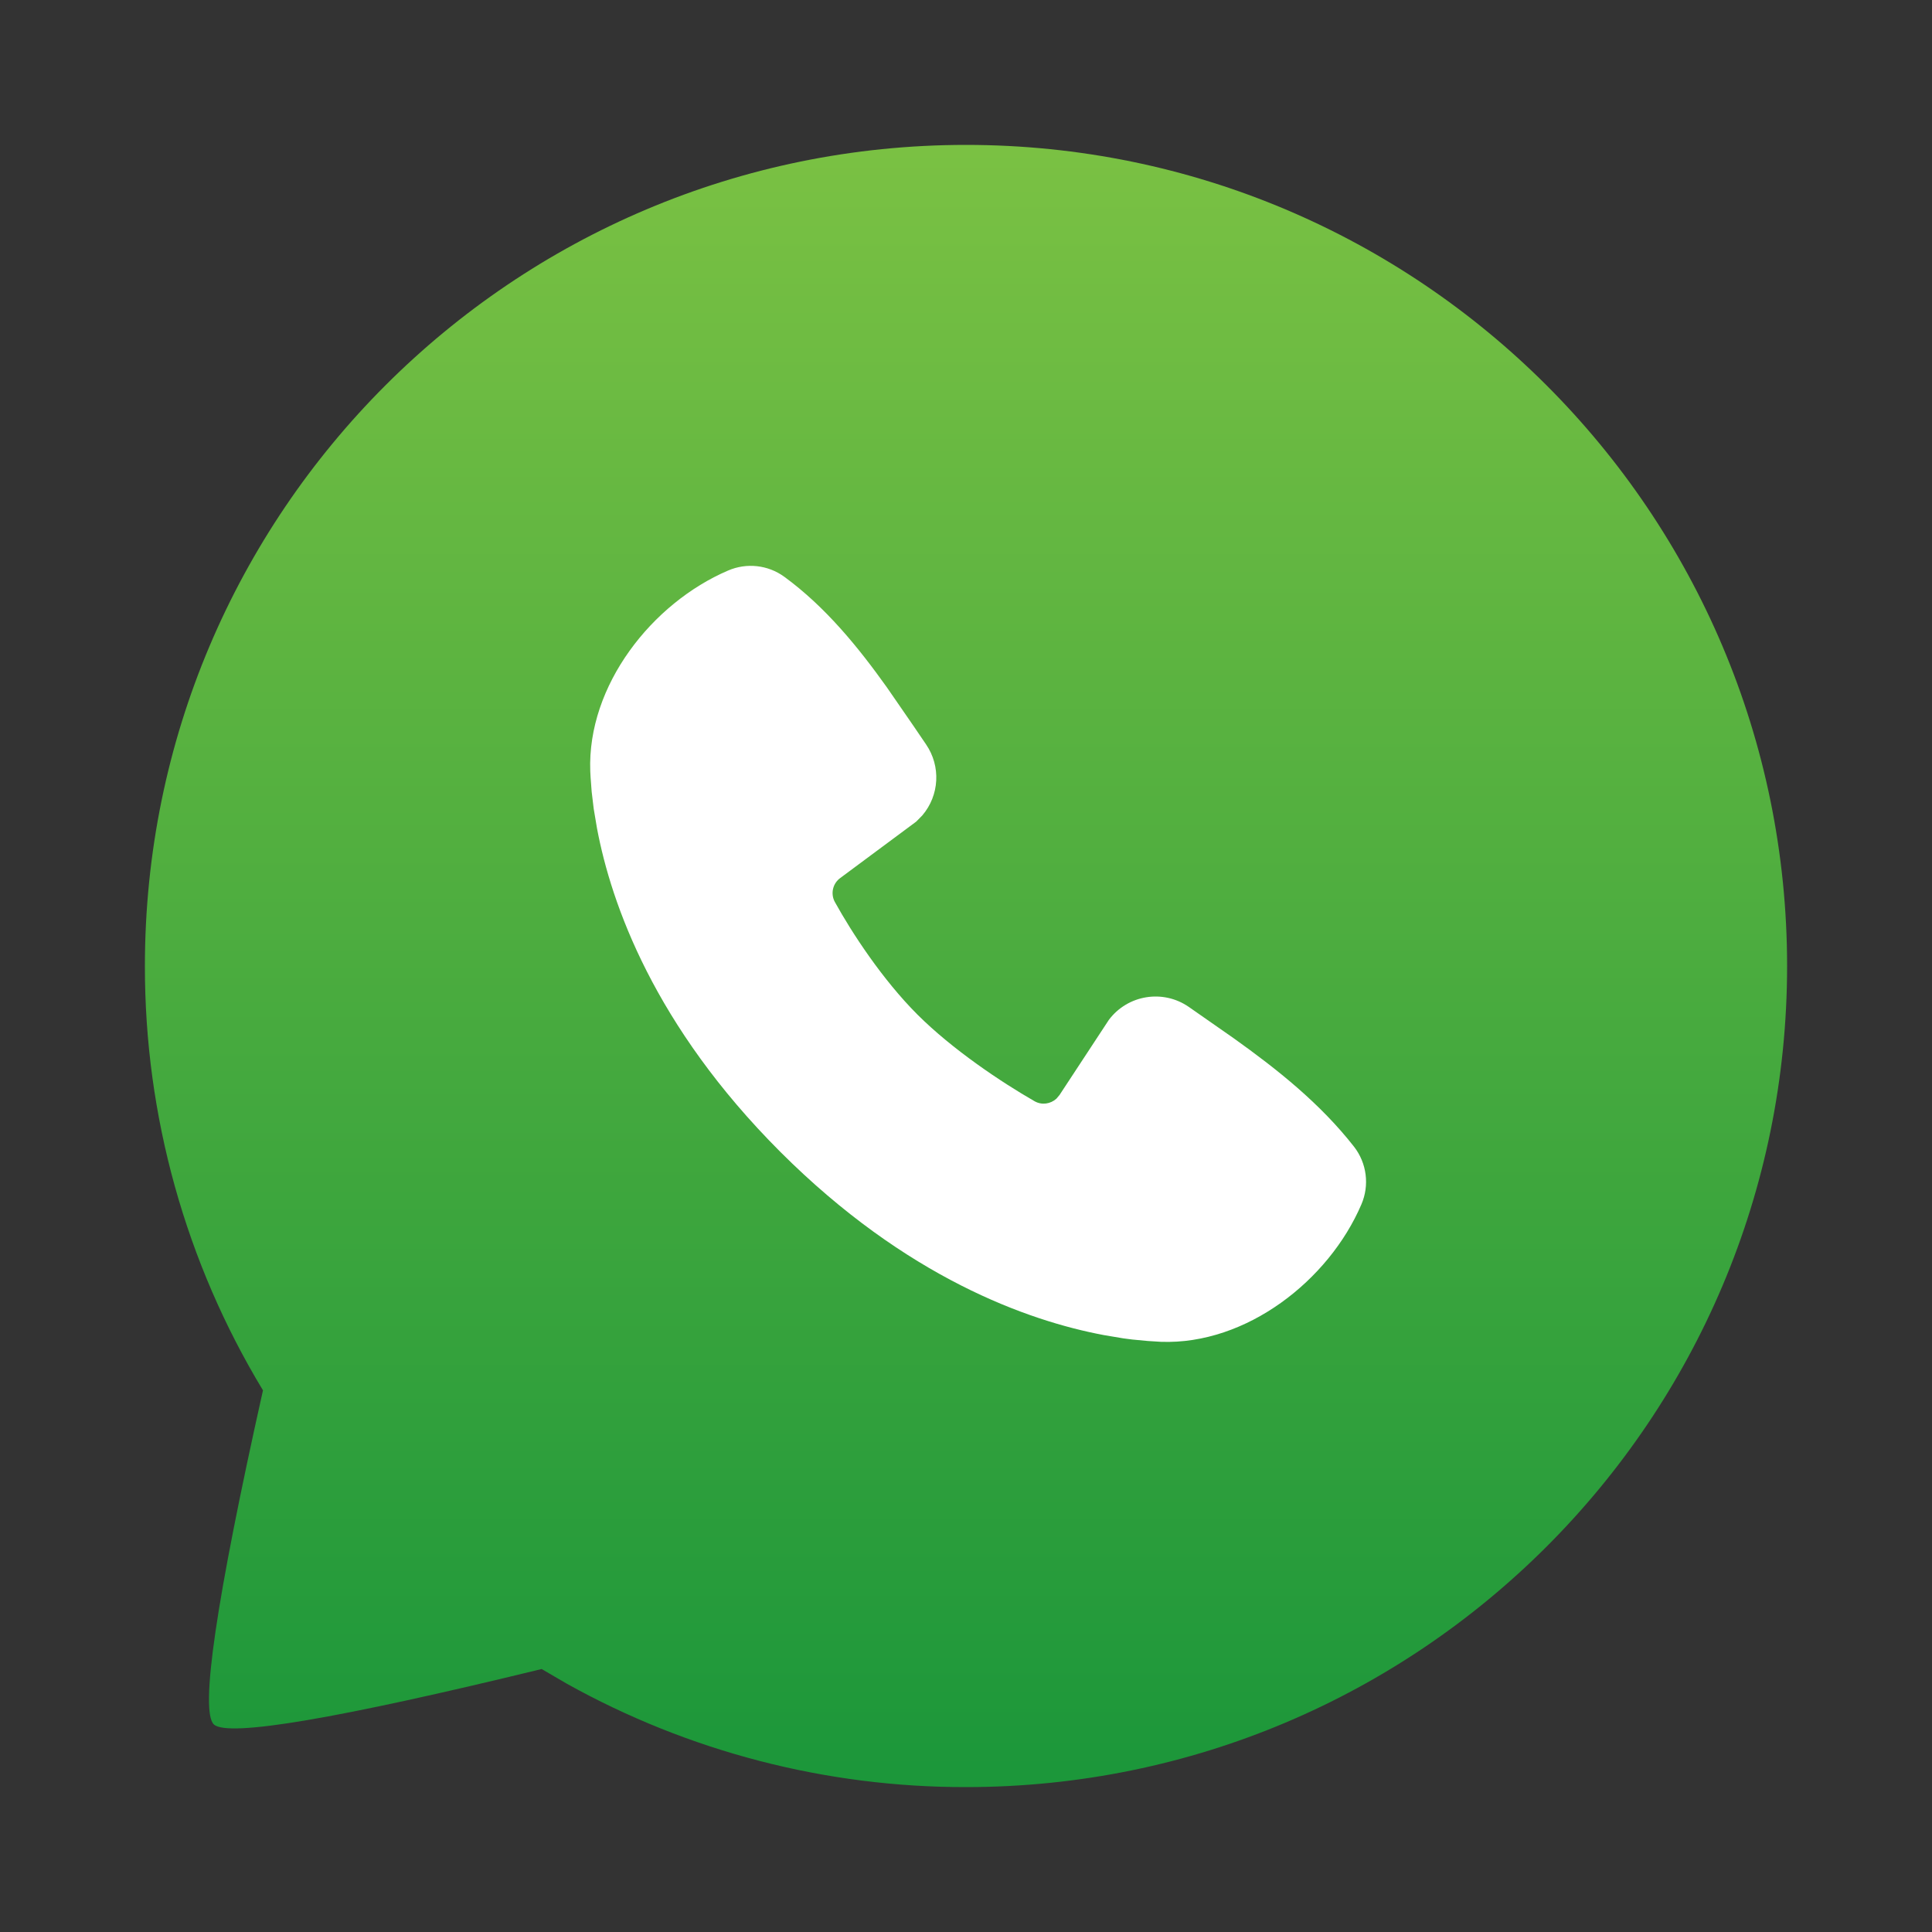
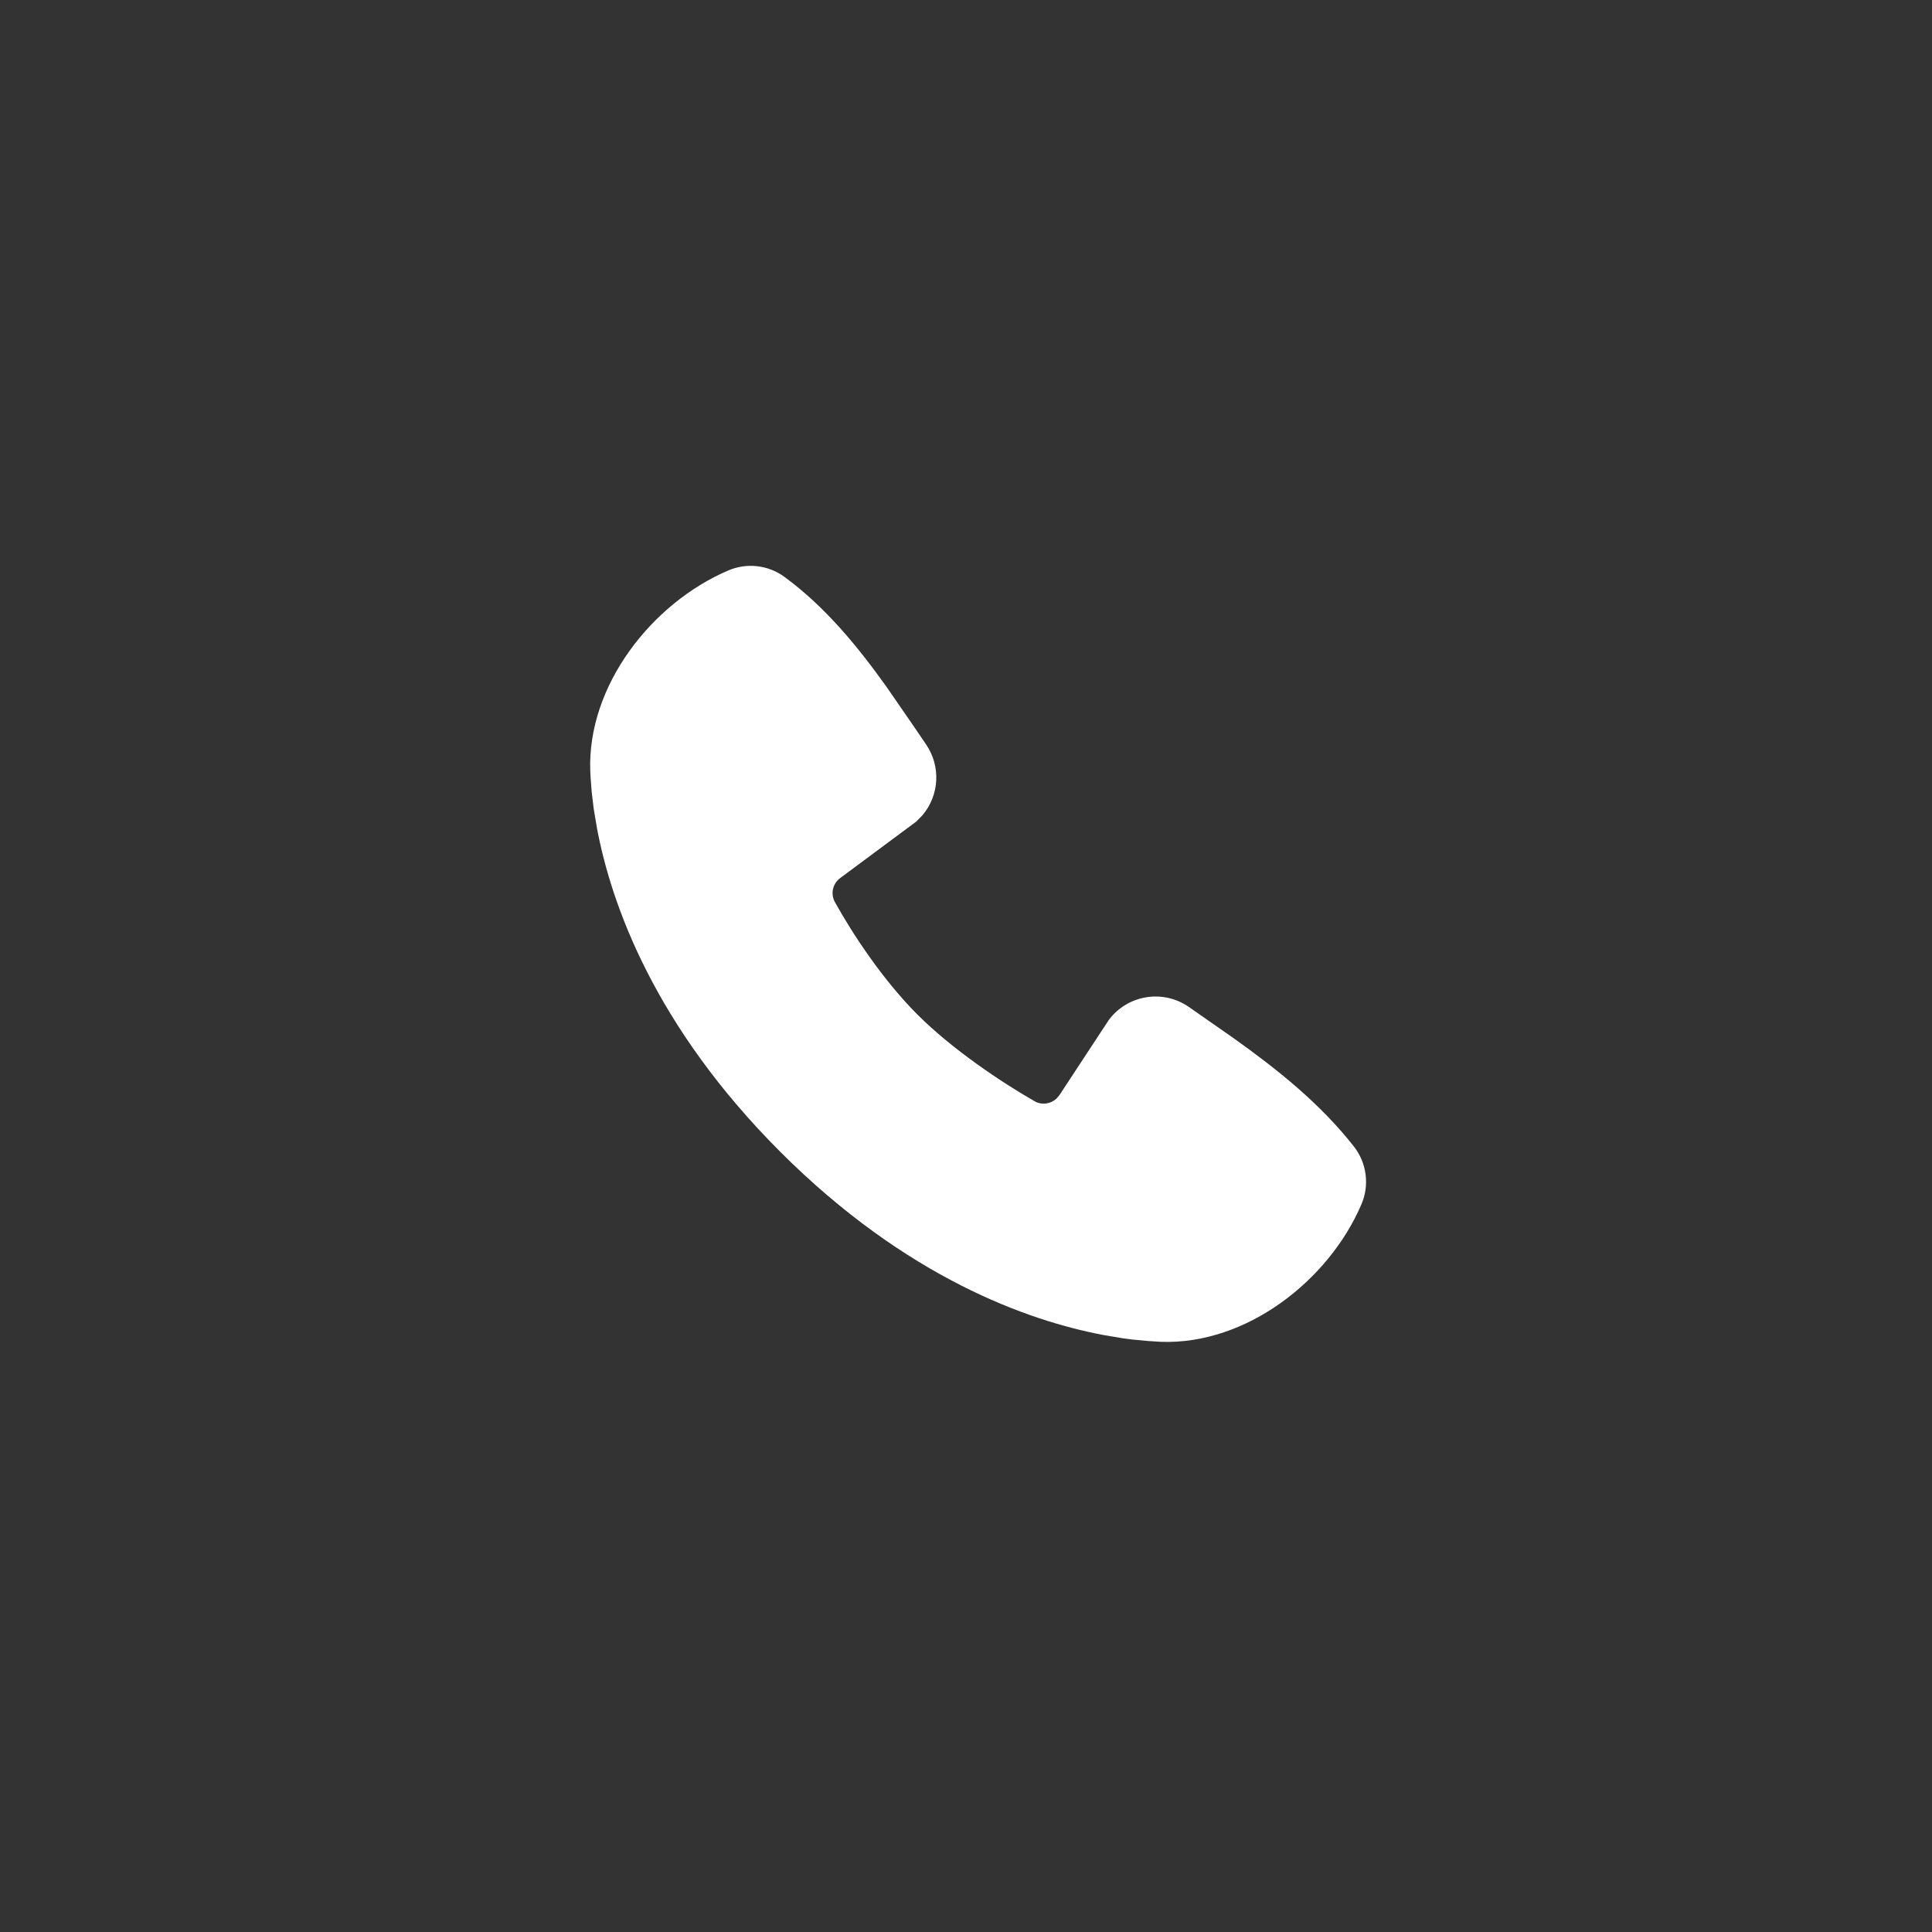
<svg xmlns="http://www.w3.org/2000/svg" width="200px" height="200px" viewBox="0 0 200 200" version="1.1">
  <rect x="0" y="0" width="200" height="200" fill="#333333" stroke="none" />
  <title>how-help</title>
  <defs>
    <linearGradient x1="50%" y1="0%" x2="50%" y2="99.184%" id="linearGradient-1">
      <stop stop-color="#7AC143" offset="0%" />
      <stop stop-color="#1C973A" offset="100%" />
    </linearGradient>
  </defs>
  <g id="Page-1" stroke="none" stroke-width="1" fill="none" fill-rule="evenodd">
    <g id="how-help" transform="translate(-0, 0)">
      <rect id="ViewBox" x="0" y="0" width="200" height="200" />
      <g id="Group-7" transform="translate(15, 15)">
-         <path d="M170,85 C170,131.945 131.946,170 85,170 C70.533,170.021 56.302,166.333 43.665,159.29 L41.072,157.777 C19.935,162.928 8.627,164.843 7.15,163.522 C5.673,162.201 7.364,150.669 12.223,128.928 C4.208,115.679 -0.02,100.485 7.27467195e-05,85 C7.27467195e-05,38.054 38.055,0 85,0 C131.946,0 170,38.054 170,85 Z" id="Shape" fill="url(#linearGradient-1)" />
        <path d="M60.367,44.064 C62.282,43.235 64.492,43.477 66.181,44.701 C70.465,47.829 73.865,52.028 76.789,56.125 L79.569,60.154 L80.869,62.067 C82.412,64.322 82.252,67.332 80.478,69.411 L79.841,70.057 L71.987,75.888 C71.205,76.454 70.962,77.51 71.417,78.361 C73.202,81.591 76.356,86.411 79.977,90.032 C83.606,93.653 88.647,97.019 92.098,98.999 C92.846,99.424 93.747,99.288 94.359,98.736 L94.682,98.353 L99.79,90.576 C101.739,87.98 105.391,87.387 108.061,89.233 L112.676,92.454 C117.266,95.727 121.678,99.246 125.171,103.708 C126.494,105.413 126.784,107.703 125.928,109.684 C122.562,117.538 114.036,124.227 105.179,123.904 L103.828,123.819 L102.204,123.666 C101.898,123.63 101.592,123.59 101.286,123.547 L99.263,123.207 C91.409,121.728 78.821,117.274 65.773,104.235 C52.734,91.188 48.28,78.599 46.801,70.745 L46.461,68.722 L46.249,66.954 L46.138,65.467 C46.125,65.254 46.113,65.042 46.104,64.829 C45.781,55.955 52.505,47.43 60.367,44.064" id="Path" fill="#FFFFFF" />
      </g>
    </g>
  </g>
</svg>